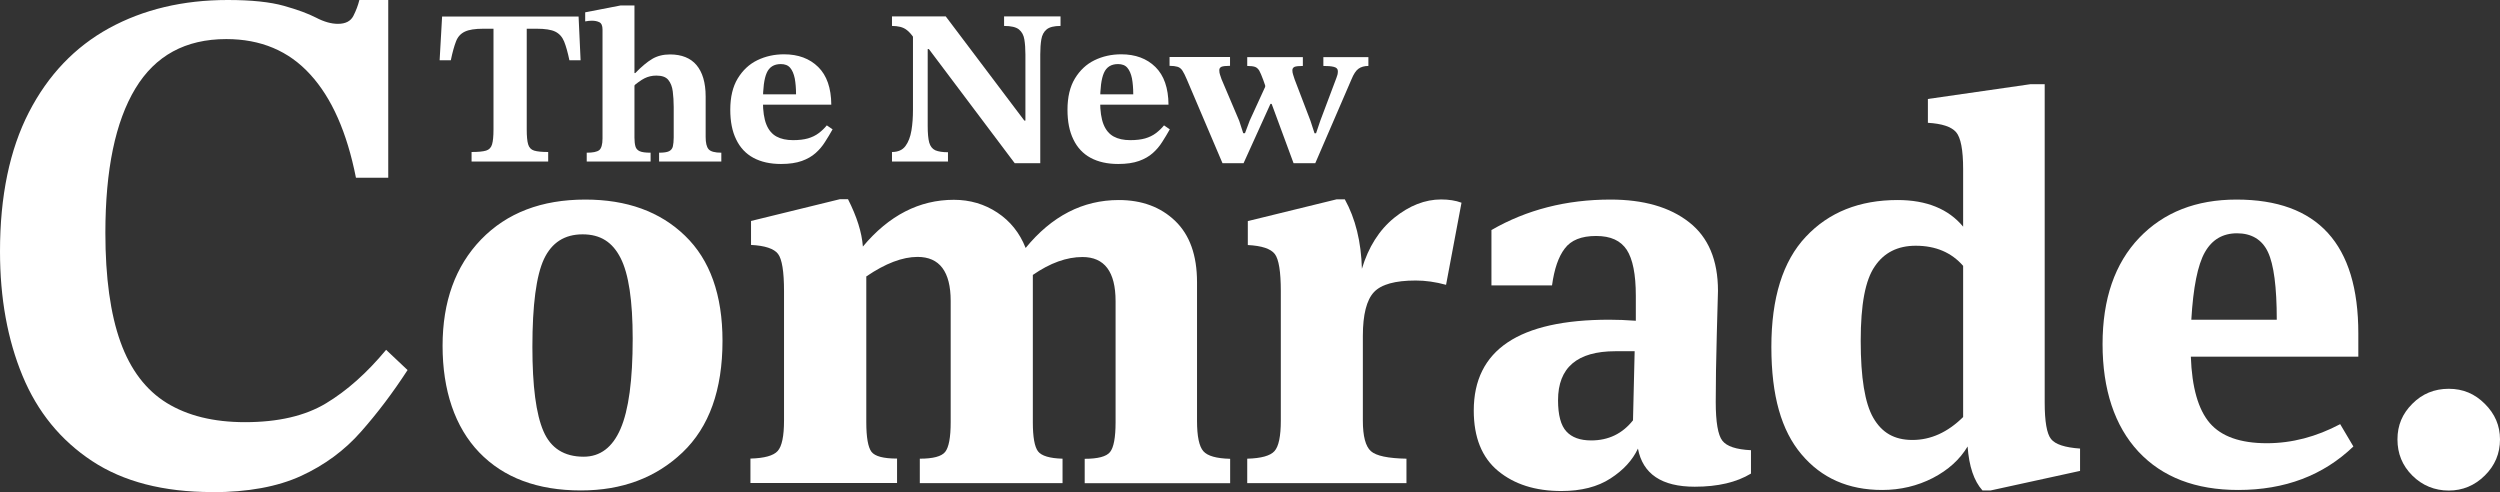
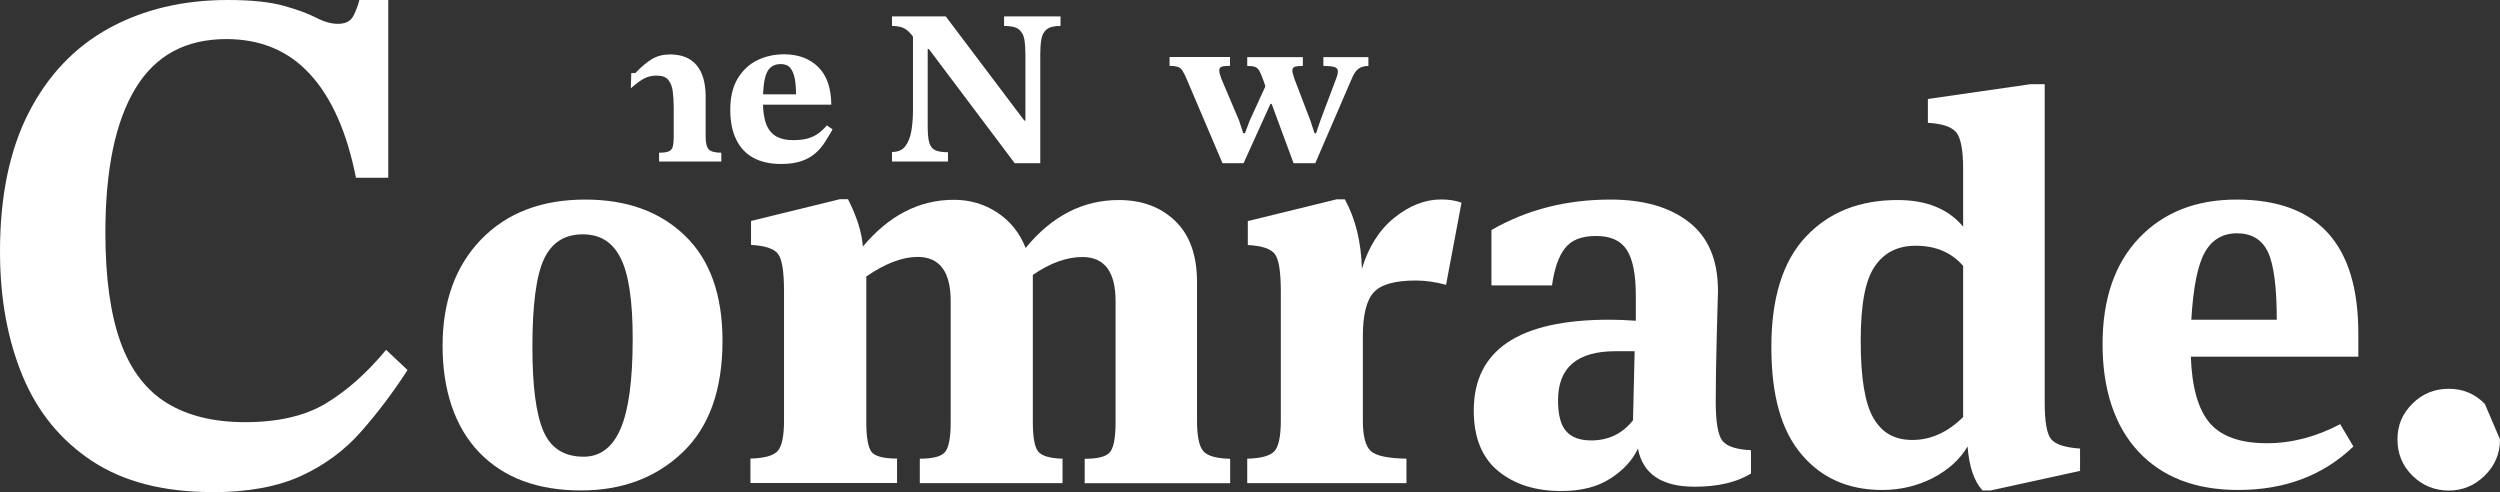
<svg xmlns="http://www.w3.org/2000/svg" width="315" height="62" viewBox="0 0 315 62" fill="none">
  <rect x="0" y="0" width="315" height="62" fill="#333333" stroke="none" />
  <g clip-path="url(#clip0_60_277)">
    <path d="M26.746 62C20.598 62 15.549 60.696 11.598 58.087C7.648 55.479 4.723 51.904 2.837 47.346C0.95 42.789 0 37.572 0 31.681C0 24.706 1.218 18.859 3.638 14.155C6.059 9.452 9.43 5.92 13.752 3.546C18.073 1.187 23.048 0 28.692 0C31.677 0 34.038 0.249 35.761 0.733C37.483 1.216 38.835 1.714 39.83 2.227C40.81 2.74 41.731 3.004 42.577 3.004C43.542 3.004 44.181 2.667 44.523 2.008C44.864 1.333 45.117 0.674 45.28 0H48.919V22.391H44.849C43.721 16.691 41.805 12.338 39.087 9.378C36.384 6.404 32.85 4.924 28.514 4.924C23.375 4.924 19.558 7.004 17.049 11.166C14.539 15.328 13.277 21.38 13.277 29.337C13.277 34.978 13.915 39.565 15.178 43.082C16.44 46.599 18.4 49.163 21.014 50.775C23.642 52.387 26.924 53.193 30.875 53.193C35.048 53.193 38.449 52.402 41.077 50.819C43.706 49.237 46.23 46.995 48.651 44.078L51.354 46.628C49.498 49.486 47.537 52.079 45.473 54.409C43.409 56.754 40.899 58.6 37.944 59.963C34.974 61.326 31.246 62.015 26.731 62.015L26.746 62Z" fill="white" />
    <path d="M86.313 29.703C83.164 26.655 78.976 25.146 73.749 25.146C68.239 25.146 63.873 26.816 60.621 30.172C57.383 33.528 55.765 37.997 55.765 43.58C55.765 49.163 57.309 53.809 60.383 57.003C63.457 60.198 67.734 61.795 73.2 61.795C78.382 61.795 82.645 60.198 86.001 57.003C89.357 53.809 91.035 49.119 91.035 42.95C91.035 37.162 89.461 32.736 86.313 29.703ZM78.189 54.028C77.18 56.373 75.62 57.545 73.541 57.545C71.091 57.545 69.398 56.476 68.477 54.336C67.541 52.182 67.081 48.651 67.081 43.712C67.081 38.407 67.571 34.729 68.536 32.649C69.516 30.568 71.135 29.527 73.407 29.527C75.68 29.527 77.18 30.524 78.189 32.502C79.214 34.495 79.719 37.88 79.719 42.686C79.719 47.889 79.214 51.669 78.189 54.028Z" fill="white" />
    <path d="M129.232 31.242C132.514 27.227 136.434 25.204 140.964 25.204C143.874 25.204 146.251 26.084 148.077 27.842C149.904 29.601 150.825 32.165 150.825 35.55V53.017C150.825 54.981 151.092 56.256 151.627 56.856C152.161 57.457 153.275 57.765 154.998 57.809V60.886H136.672V57.809C138.335 57.809 139.404 57.531 139.865 56.959C140.325 56.388 140.563 55.142 140.563 53.222V37.938C140.563 34.246 139.167 32.385 136.39 32.385C134.4 32.385 132.32 33.132 130.137 34.641V53.208C130.137 55.083 130.36 56.3 130.791 56.871C131.236 57.443 132.261 57.75 133.88 57.794V60.872H115.896V57.794C117.559 57.794 118.628 57.516 119.088 56.944C119.549 56.373 119.786 55.127 119.786 53.208V37.924C119.786 34.231 118.39 32.37 115.613 32.37C113.712 32.37 111.559 33.191 109.153 34.832V53.193C109.153 55.113 109.376 56.358 109.807 56.93C110.252 57.501 111.321 57.78 113.029 57.78V60.857H94.555V57.78C96.307 57.736 97.466 57.413 97.986 56.827C98.52 56.241 98.787 54.952 98.787 52.988V36.678C98.787 34.216 98.535 32.648 98.03 31.989C97.525 31.33 96.382 30.949 94.629 30.861V27.842L105.812 25.102H106.851C107.965 27.3 108.589 29.278 108.723 31.066C112.005 27.139 115.836 25.175 120.187 25.175C122.222 25.175 124.049 25.717 125.667 26.787C127.286 27.857 128.474 29.337 129.217 31.212L129.232 31.242Z" fill="white" />
    <path d="M171.586 33.909C172.418 31.125 173.784 28.971 175.685 27.432C177.586 25.908 179.546 25.131 181.581 25.131C182.546 25.131 183.407 25.263 184.15 25.541L182.204 35.887C180.868 35.521 179.591 35.345 178.388 35.345C175.789 35.345 174.036 35.828 173.116 36.81C172.195 37.792 171.72 39.638 171.72 42.32V53.003C171.72 54.966 172.061 56.241 172.729 56.842C173.398 57.443 174.898 57.751 177.214 57.794V60.872H157.151V57.794C158.903 57.751 160.062 57.428 160.582 56.842C161.116 56.256 161.383 54.966 161.383 53.003V36.693C161.383 34.231 161.131 32.663 160.626 32.004C160.121 31.344 158.978 30.963 157.225 30.875V27.857L168.408 25.117H169.447C170.784 27.534 171.512 30.465 171.601 33.894L171.586 33.909Z" fill="white" />
    <path d="M217.015 55.523C216.465 54.82 216.183 53.193 216.183 50.629C216.183 48.211 216.227 45.353 216.317 42.071C216.406 38.774 216.465 36.971 216.465 36.649C216.465 32.766 215.247 29.879 212.812 27.989C210.376 26.084 207.079 25.146 202.921 25.146C197.367 25.146 192.362 26.421 187.922 28.985V35.96H195.555C195.837 33.909 196.357 32.355 197.159 31.315C197.946 30.26 199.253 29.733 201.109 29.733C202.966 29.733 204.198 30.319 204.971 31.476C205.728 32.649 206.114 34.568 206.114 37.264V40.415C204.911 40.327 203.797 40.283 202.773 40.283C191.382 40.283 185.694 44.093 185.694 51.728C185.694 55.113 186.719 57.648 188.753 59.333C190.788 61.018 193.446 61.868 196.728 61.868C199.238 61.868 201.302 61.341 202.921 60.286C204.54 59.245 205.698 57.985 206.381 56.52C206.99 59.729 209.381 61.326 213.539 61.326C216.465 61.326 218.811 60.769 220.623 59.67V56.725C218.767 56.637 217.564 56.241 217.015 55.523ZM205.758 52.959C204.421 54.644 202.669 55.494 200.486 55.494C199.09 55.494 198.05 55.113 197.367 54.365C196.669 53.618 196.313 52.299 196.313 50.424C196.313 46.321 198.718 44.254 203.545 44.254H205.966L205.758 52.959Z" fill="white" />
    <path d="M258.433 55.318C257.899 54.658 257.631 53.12 257.631 50.702V10.609H255.834L242.914 12.47V15.474C244.681 15.577 245.855 15.958 246.464 16.647C247.058 17.335 247.355 18.889 247.355 21.306V28.56C245.513 26.333 242.751 25.204 239.098 25.204C234.286 25.204 230.425 26.743 227.529 29.835C224.633 32.912 223.192 37.543 223.192 43.712C223.192 49.881 224.455 54.248 226.979 57.237C229.504 60.242 232.89 61.736 237.152 61.736C239.469 61.736 241.593 61.223 243.538 60.227C245.483 59.216 246.939 57.897 247.919 56.256C248.097 58.761 248.721 60.608 249.79 61.795H250.83L262.087 59.333V56.519C260.186 56.388 258.968 55.992 258.433 55.318ZM247.355 52.548C245.409 54.468 243.285 55.435 240.969 55.435C238.652 55.435 237.108 54.497 236.038 52.651C234.969 50.804 234.449 47.566 234.449 42.95C234.449 38.334 235.028 35.301 236.217 33.572C237.39 31.828 239.112 30.963 241.385 30.963C243.894 30.963 245.884 31.813 247.355 33.498V52.548Z" fill="white" />
    <path d="M297.149 41.998C297.149 30.758 292.041 25.146 281.808 25.146C276.715 25.146 272.631 26.743 269.542 29.967C266.468 33.191 264.923 37.66 264.923 43.361C264.923 49.061 266.438 53.677 269.438 56.901C272.452 60.124 276.64 61.736 282.016 61.736C287.897 61.736 292.724 59.905 296.526 56.256L294.862 53.442C291.848 55.039 288.773 55.846 285.625 55.846C282.284 55.846 279.893 54.996 278.437 53.31C276.982 51.611 276.18 48.826 276.046 44.943H297.149V41.998ZM276.106 40.283C276.343 36.224 276.908 33.381 277.814 31.784C278.719 30.187 280.071 29.395 281.868 29.395C283.665 29.395 285.016 30.172 285.759 31.755C286.501 33.323 286.873 36.166 286.873 40.283H276.106Z" fill="white" />
-     <path d="M315 55.362C315 57.15 314.361 58.659 313.084 59.919C311.807 61.179 310.292 61.809 308.54 61.809C306.788 61.809 305.213 61.179 303.951 59.919C302.689 58.659 302.08 57.15 302.08 55.362C302.08 53.574 302.704 52.123 303.951 50.878C305.198 49.617 306.728 48.987 308.54 48.987C310.352 48.987 311.822 49.617 313.084 50.878C314.361 52.138 315 53.633 315 55.362Z" fill="white" />
-     <path d="M69.101 20.354H59.418V19.152C60.249 19.152 60.858 19.094 61.245 18.977C61.631 18.859 61.883 18.596 62.002 18.185C62.121 17.775 62.18 17.16 62.18 16.324V3.619H60.903C59.863 3.619 59.091 3.737 58.571 3.986C58.052 4.235 57.68 4.631 57.458 5.217C57.235 5.788 57.012 6.58 56.804 7.591H55.393L55.705 2.081H72.902L73.155 7.591H71.744C71.536 6.594 71.313 5.803 71.076 5.217C70.838 4.645 70.467 4.235 69.962 3.986C69.457 3.737 68.67 3.619 67.615 3.619H66.368V16.324C66.368 17.16 66.427 17.79 66.546 18.185C66.665 18.596 66.918 18.859 67.304 18.977C67.69 19.094 68.284 19.152 69.071 19.152V20.354H69.101Z" fill="white" />
-     <path d="M81.976 20.354H73.927V19.24C74.699 19.24 75.219 19.138 75.501 18.918C75.769 18.698 75.917 18.215 75.917 17.453V3.722C75.917 3.238 75.784 2.931 75.516 2.799C75.249 2.667 74.937 2.608 74.551 2.608C74.328 2.608 74.046 2.638 73.734 2.696V1.553L78.189 0.689H79.942V17.35C79.942 17.79 79.986 18.156 80.061 18.434C80.135 18.713 80.313 18.918 80.595 19.05C80.877 19.182 81.338 19.24 81.976 19.24V20.354Z" fill="white" />
+     <path d="M315 55.362C315 57.15 314.361 58.659 313.084 59.919C311.807 61.179 310.292 61.809 308.54 61.809C306.788 61.809 305.213 61.179 303.951 59.919C302.689 58.659 302.08 57.15 302.08 55.362C302.08 53.574 302.704 52.123 303.951 50.878C305.198 49.617 306.728 48.987 308.54 48.987C310.352 48.987 311.822 49.617 313.084 50.878Z" fill="white" />
    <path d="M90.902 20.354H83.046V19.24C83.625 19.24 84.04 19.182 84.308 19.05C84.56 18.918 84.724 18.713 84.783 18.434C84.843 18.156 84.887 17.79 84.887 17.321V13.481C84.887 12.778 84.843 12.119 84.768 11.518C84.694 10.917 84.501 10.433 84.204 10.067C83.907 9.701 83.402 9.525 82.704 9.525C82.154 9.525 81.664 9.642 81.219 9.862C80.773 10.082 80.194 10.507 79.481 11.122L79.541 9.203H80.046C80.818 8.411 81.531 7.81 82.169 7.429C82.808 7.048 83.565 6.858 84.427 6.858C85.154 6.858 85.808 6.975 86.357 7.195C86.907 7.415 87.382 7.752 87.753 8.191C88.124 8.631 88.421 9.188 88.615 9.847C88.808 10.507 88.912 11.269 88.912 12.148V17.247C88.912 17.995 89.03 18.508 89.283 18.801C89.535 19.094 90.07 19.24 90.887 19.24V20.354H90.902Z" fill="white" />
    <path d="M98.416 20.662C97.035 20.662 95.877 20.398 94.926 19.885C93.976 19.372 93.248 18.596 92.758 17.57C92.253 16.544 92.015 15.299 92.015 13.833C92.015 12.236 92.327 10.917 92.951 9.891C93.575 8.865 94.391 8.089 95.416 7.591C96.441 7.092 97.57 6.843 98.787 6.843C100.569 6.843 102.01 7.371 103.094 8.441C104.178 9.51 104.728 11.093 104.743 13.188H95.817L95.787 11.884H100.302C100.302 11.122 100.243 10.448 100.139 9.877C100.02 9.305 99.827 8.851 99.56 8.543C99.292 8.221 98.891 8.074 98.386 8.074C97.525 8.074 96.931 8.441 96.604 9.188C96.278 9.935 96.129 11.122 96.129 12.778C96.129 14.009 96.278 14.976 96.56 15.68C96.842 16.383 97.273 16.896 97.837 17.203C98.401 17.511 99.099 17.658 99.931 17.658C100.659 17.658 101.297 17.584 101.802 17.438C102.307 17.291 102.767 17.072 103.153 16.779C103.54 16.485 103.881 16.163 104.178 15.797L104.906 16.295C104.609 16.837 104.282 17.365 103.955 17.878C103.629 18.405 103.228 18.874 102.767 19.284C102.307 19.695 101.728 20.032 101.03 20.281C100.332 20.53 99.456 20.662 98.401 20.662H98.416Z" fill="white" />
    <path d="M131.103 20.559H127.85L117.039 6.184H116.029L115.183 4.821C114.856 4.352 114.559 4.015 114.292 3.81C114.024 3.59 113.727 3.458 113.43 3.385C113.133 3.312 112.777 3.268 112.391 3.268V2.066H119.163L129.068 15.196H129.202V6.858C129.202 6.14 129.157 5.51 129.068 4.968C128.979 4.425 128.756 4.015 128.385 3.707C128.014 3.414 127.39 3.268 126.514 3.268V2.066H133.627V3.268C132.81 3.268 132.231 3.414 131.875 3.707C131.518 4 131.296 4.425 131.207 4.968C131.117 5.51 131.073 6.14 131.073 6.858V20.574L131.103 20.559Z" fill="white" />
    <path d="M119.474 20.354H112.391V19.152C113.148 19.152 113.712 18.903 114.084 18.405C114.455 17.907 114.707 17.247 114.841 16.442C114.975 15.636 115.034 14.771 115.034 13.833V4.176H116.89V15.855C116.89 16.779 116.95 17.482 117.083 17.965C117.217 18.434 117.47 18.757 117.841 18.933C118.212 19.094 118.747 19.182 119.445 19.182V20.383L119.474 20.354Z" fill="white" />
-     <path d="M140.904 20.662C139.523 20.662 138.365 20.398 137.414 19.885C136.464 19.372 135.736 18.596 135.246 17.57C134.741 16.544 134.503 15.299 134.503 13.833C134.503 12.236 134.815 10.917 135.439 9.891C136.063 8.865 136.88 8.089 137.904 7.591C138.929 7.092 140.058 6.843 141.275 6.843C143.057 6.843 144.498 7.371 145.582 8.441C146.666 9.51 147.216 11.093 147.231 13.188H138.305L138.276 11.884H142.79C142.79 11.122 142.731 10.448 142.627 9.877C142.508 9.305 142.315 8.851 142.048 8.543C141.78 8.221 141.379 8.074 140.874 8.074C140.013 8.074 139.419 8.441 139.092 9.188C138.766 9.935 138.617 11.122 138.617 12.778C138.617 14.009 138.766 14.976 139.048 15.68C139.33 16.383 139.761 16.896 140.325 17.203C140.889 17.511 141.587 17.658 142.419 17.658C143.147 17.658 143.785 17.584 144.29 17.438C144.795 17.291 145.255 17.072 145.642 16.779C146.028 16.485 146.369 16.163 146.666 15.797L147.394 16.295C147.097 16.837 146.77 17.365 146.443 17.878C146.117 18.405 145.716 18.874 145.255 19.284C144.795 19.695 144.216 20.032 143.518 20.281C142.82 20.53 141.944 20.662 140.889 20.662H140.904Z" fill="white" />
    <path d="M156.72 20.559H154.032L149.547 10.023C149.339 9.525 149.146 9.144 148.983 8.895C148.82 8.646 148.612 8.484 148.359 8.411C148.107 8.338 147.78 8.294 147.364 8.294V7.18H154.983V8.294C154.463 8.294 154.092 8.338 153.913 8.411C153.72 8.499 153.631 8.646 153.631 8.836C153.631 9.056 153.661 9.246 153.72 9.408C153.78 9.569 153.839 9.759 153.913 9.979L156.141 15.225L156.646 16.779H156.869L157.463 15.196L159.631 10.463L160.641 13.086H160.077L156.691 20.559H156.72Z" fill="white" />
    <path d="M165.705 20.559H162.987L160.076 12.675L159.601 11.313L159.156 10.038C158.963 9.525 158.799 9.129 158.666 8.895C158.517 8.66 158.339 8.499 158.131 8.426C157.908 8.353 157.596 8.309 157.151 8.309V7.195H164.16V8.309C163.641 8.309 163.284 8.353 163.106 8.426C162.928 8.514 162.839 8.66 162.839 8.851C162.839 9.041 162.868 9.217 162.928 9.393C162.987 9.569 163.047 9.774 163.121 9.994L165.126 15.24L165.631 16.793H165.824L166.358 15.21L168.393 9.803C168.452 9.657 168.497 9.525 168.527 9.393C168.556 9.276 168.571 9.129 168.571 8.968C168.571 8.69 168.408 8.514 168.066 8.426C167.725 8.338 167.279 8.309 166.744 8.309V7.195H172.417V8.309C171.913 8.309 171.497 8.426 171.17 8.66C170.843 8.895 170.561 9.334 170.294 9.979L165.72 20.574L165.705 20.559Z" fill="white" />
  </g>
  <defs>
    <clipPath id="clip0_60_277">
      <rect width="315" height="62" fill="white" />
    </clipPath>
  </defs>
</svg>